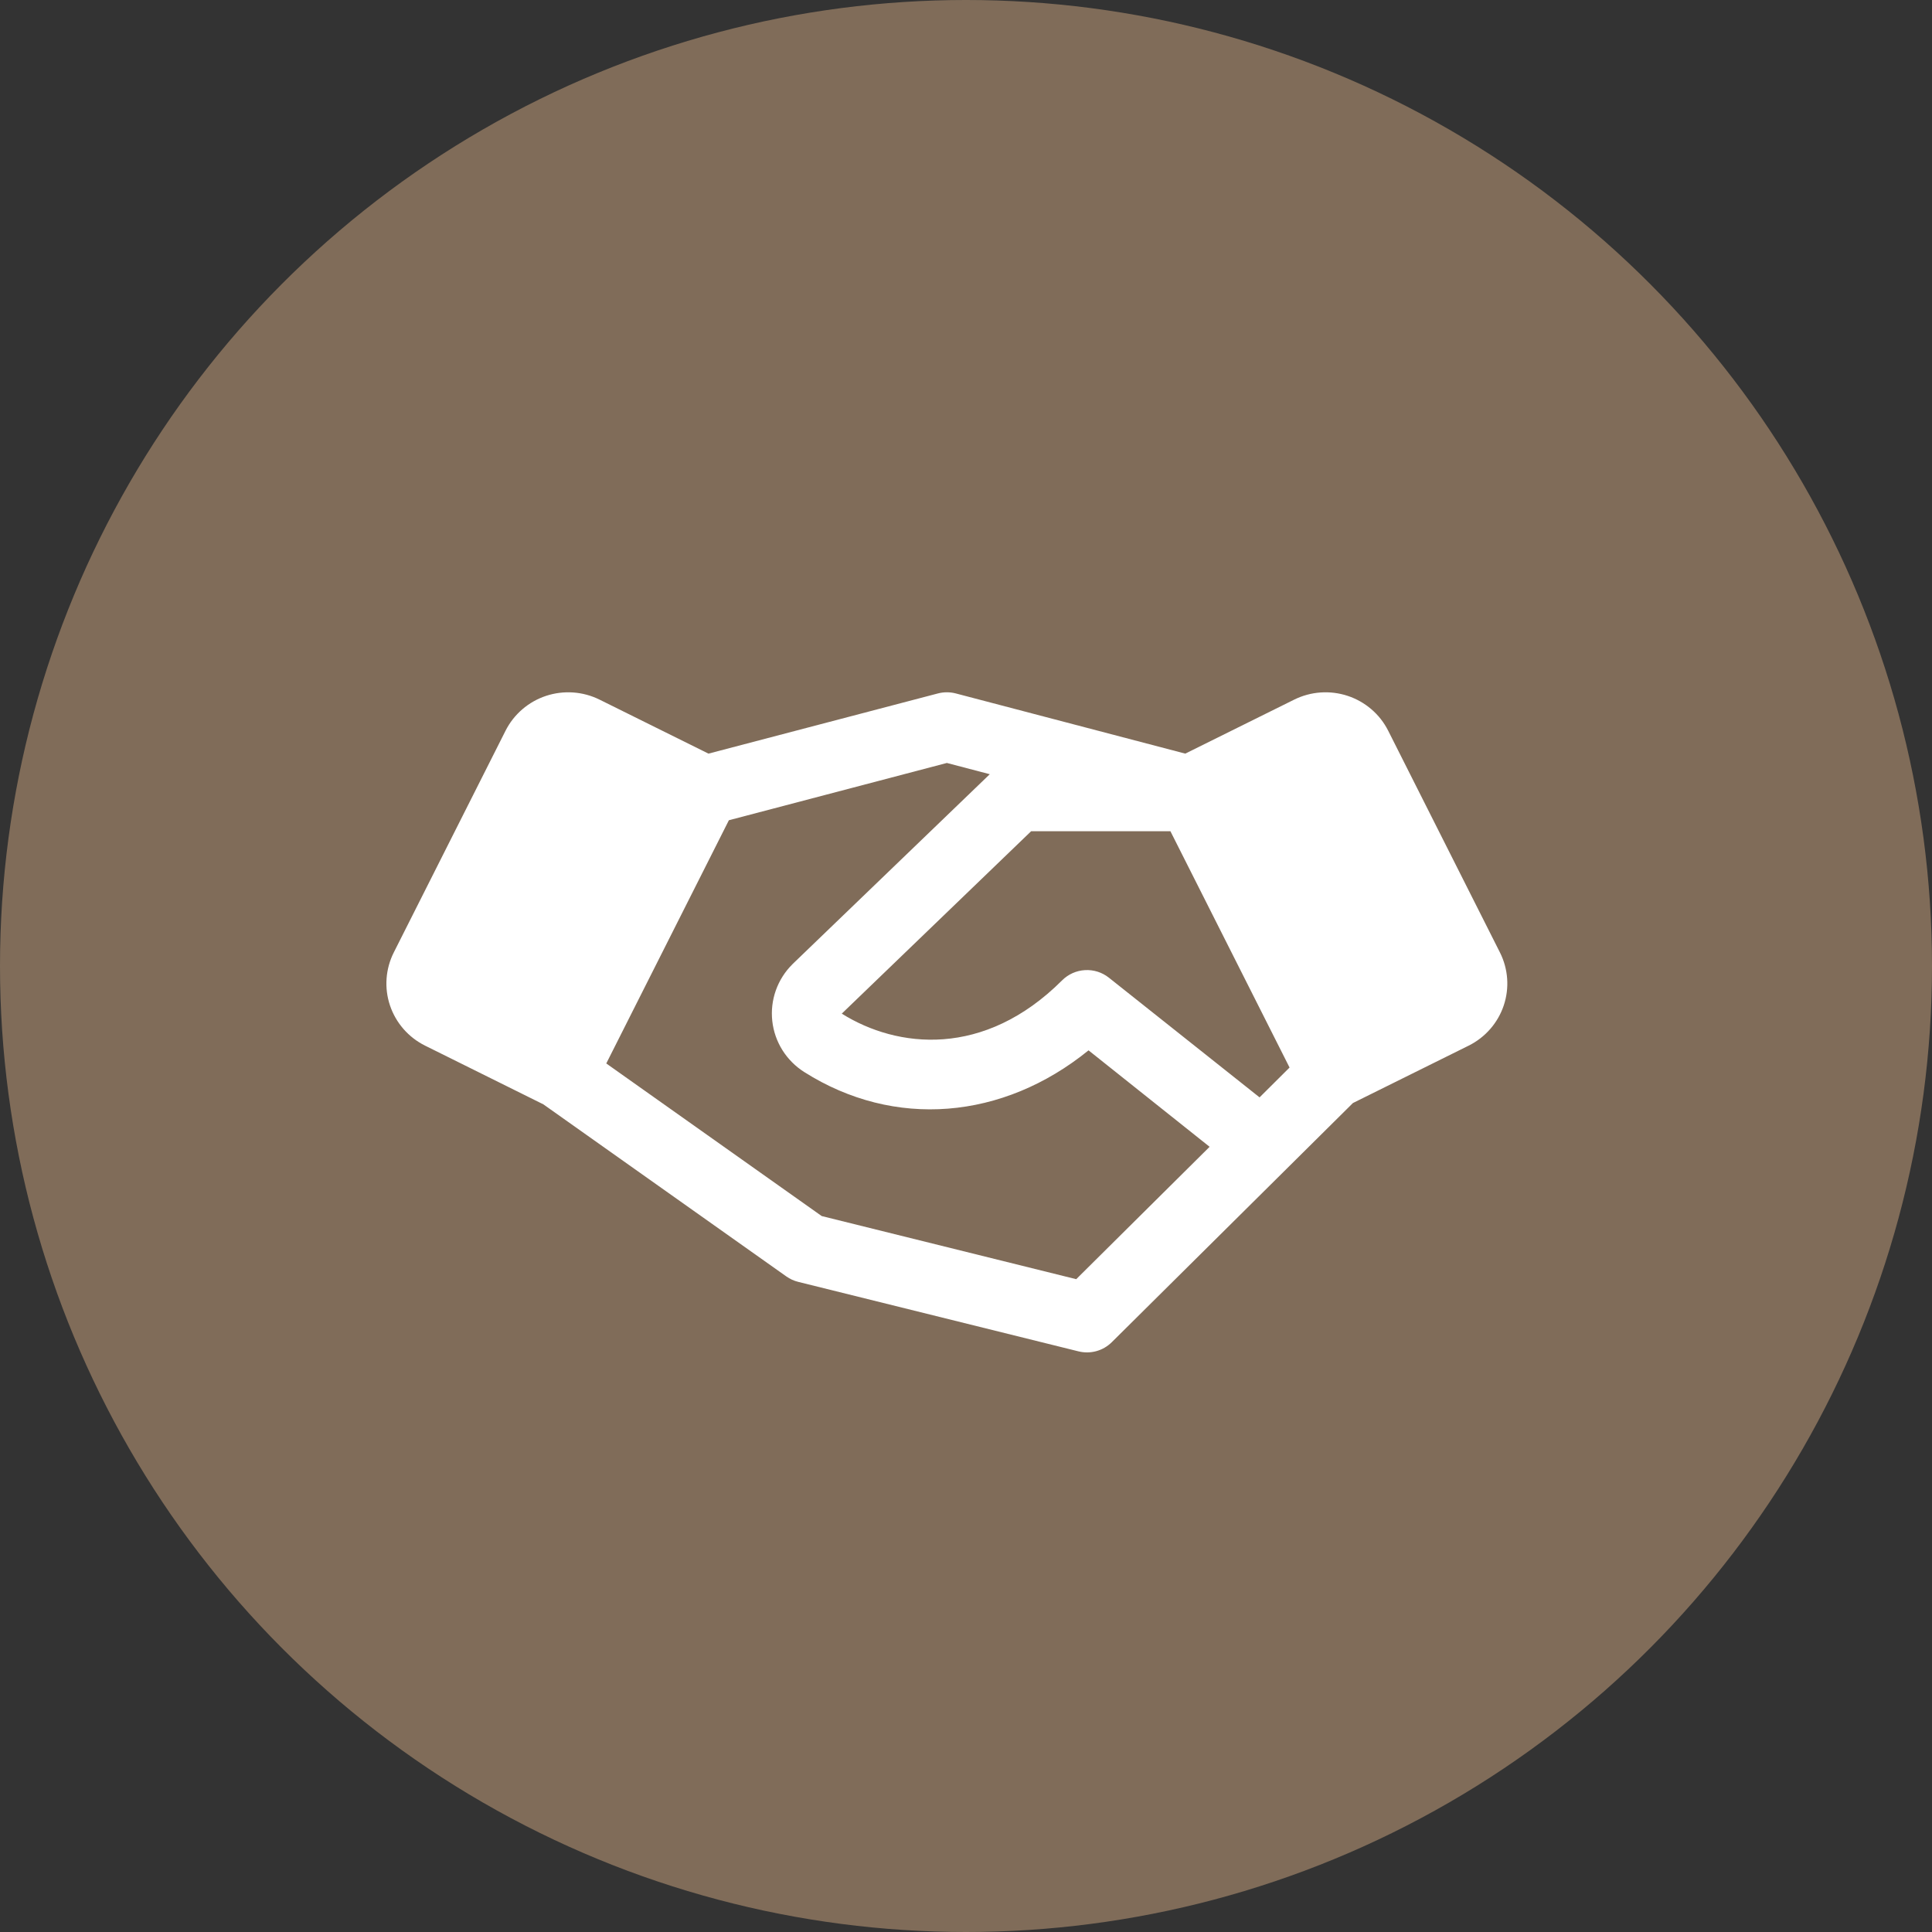
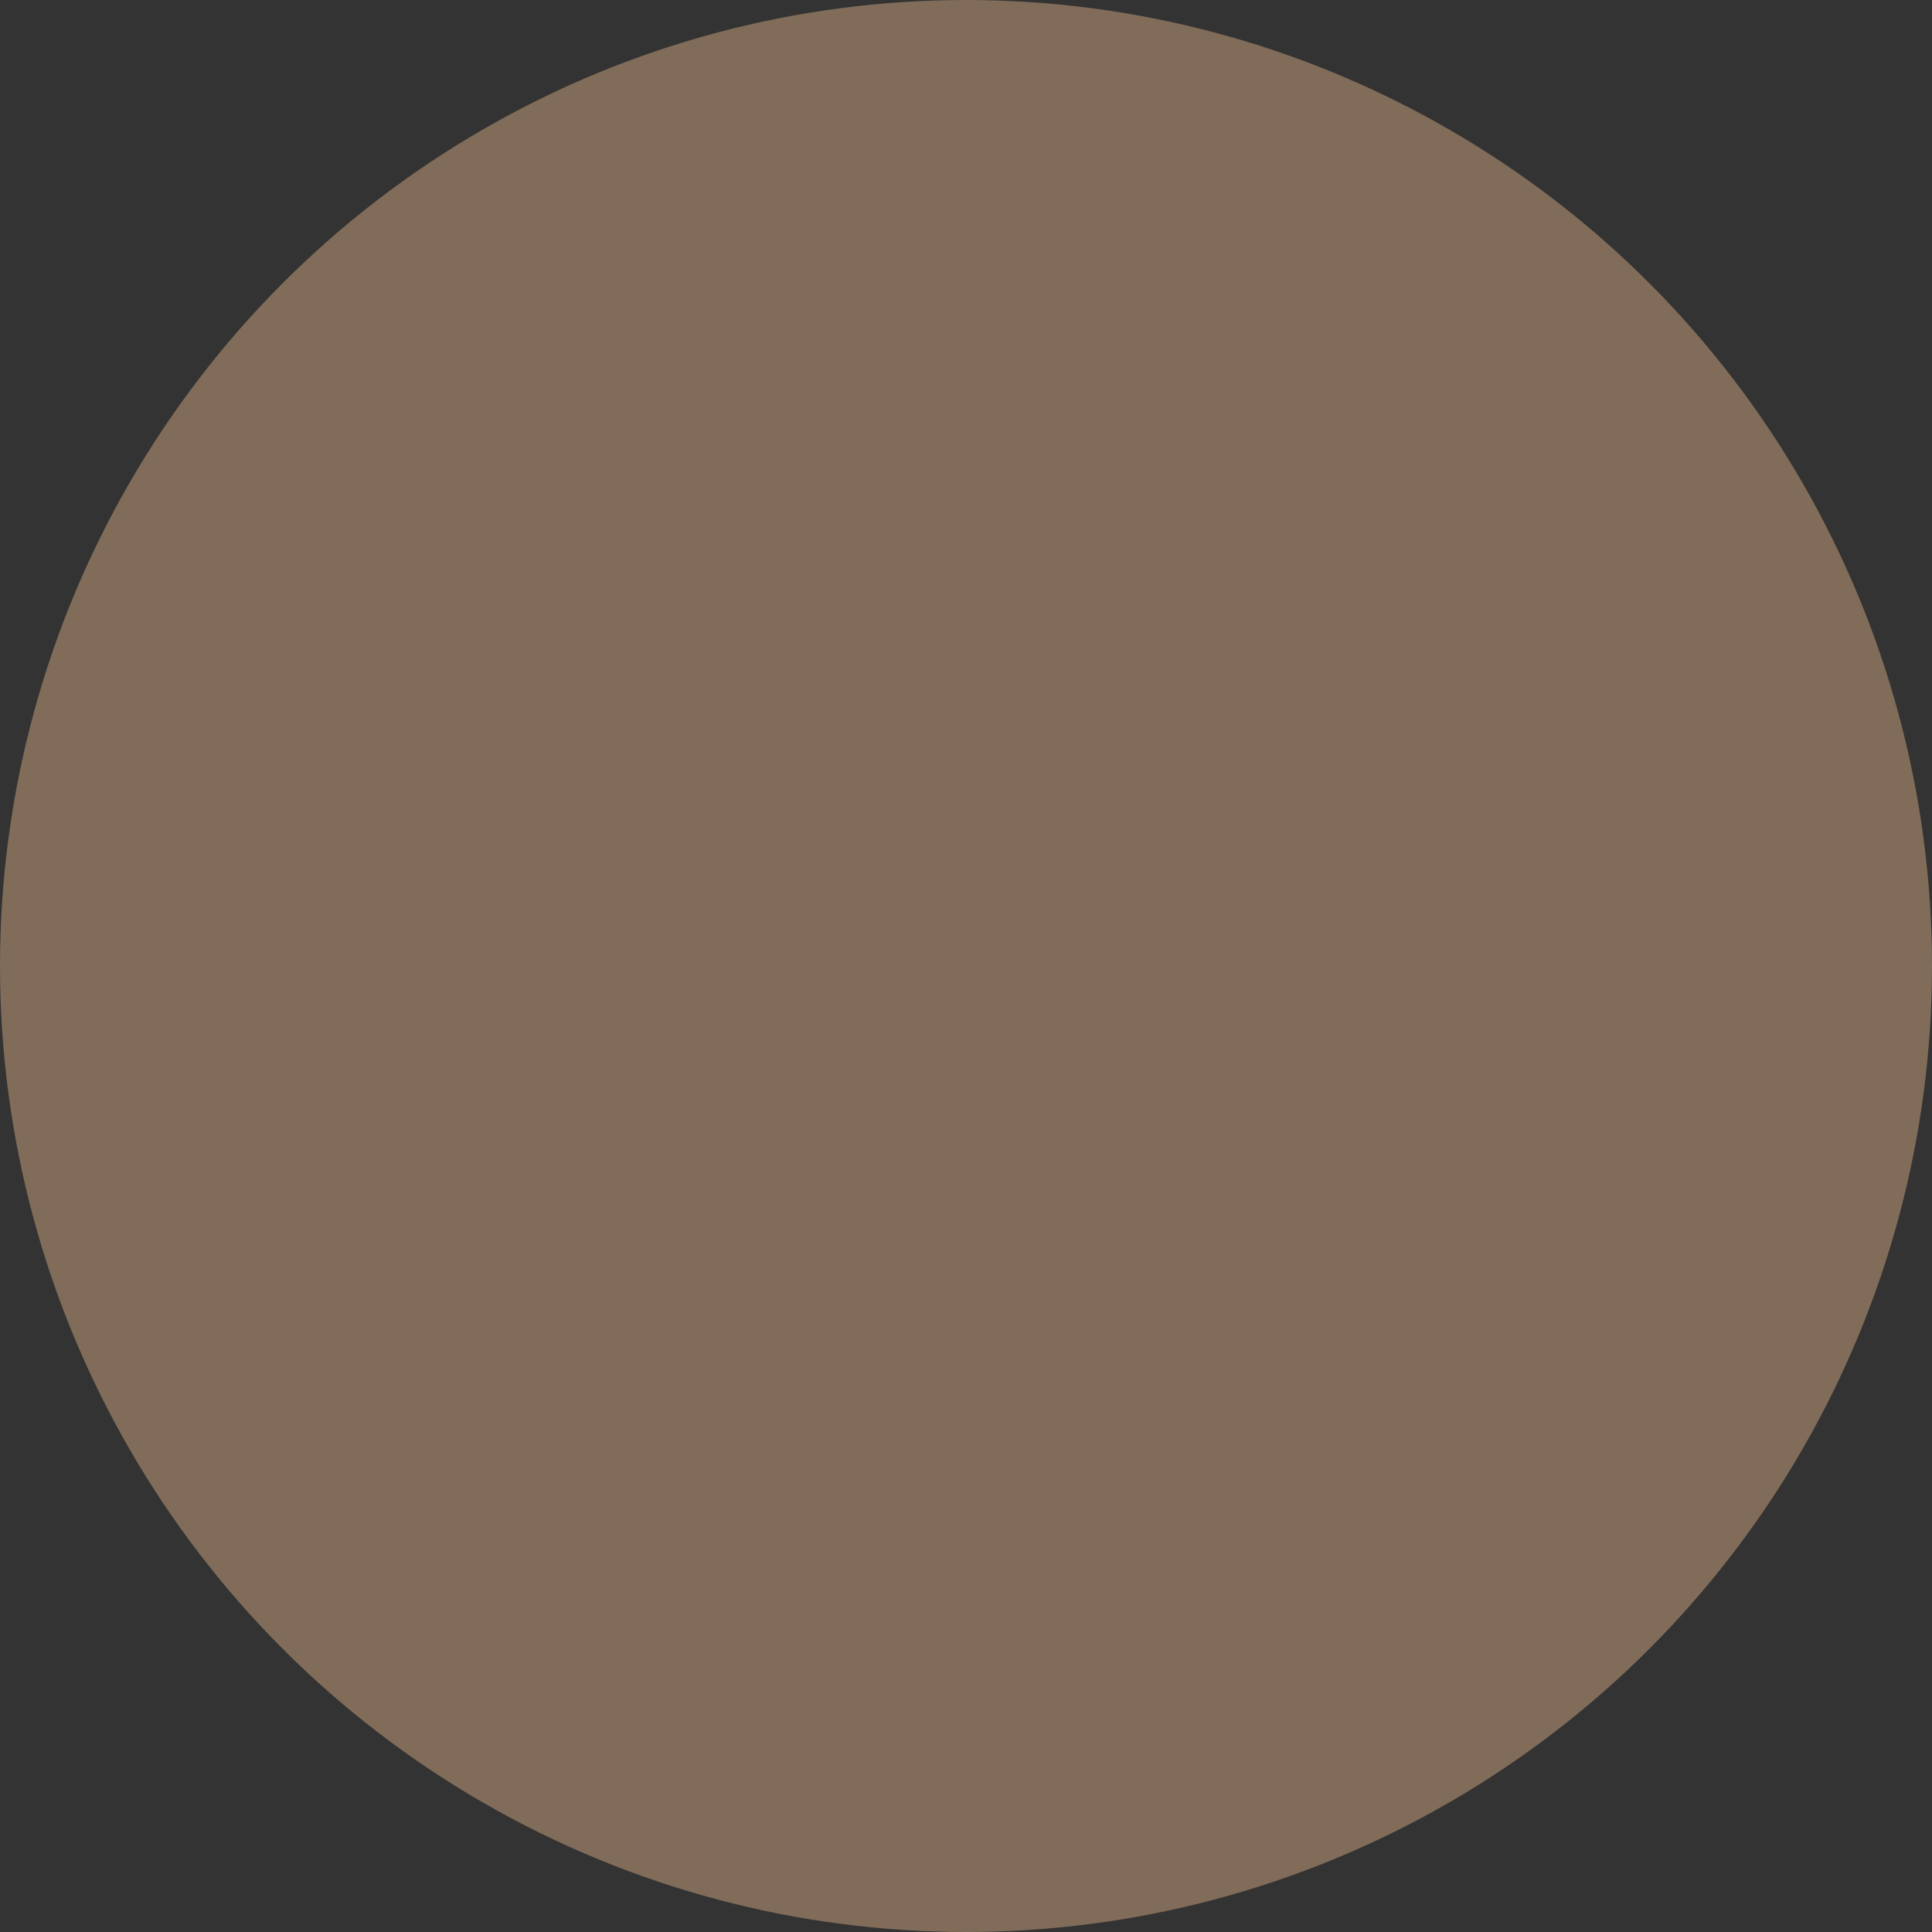
<svg xmlns="http://www.w3.org/2000/svg" width="120" height="120" viewBox="0 0 120 120" fill="none">
  <rect x="0" y="0" width="120" height="120" fill="#333333" stroke="none" />
  <circle cx="60" cy="60" r="60" fill="#806C59" />
-   <path d="M93.164 59.159L86.222 45.385C85.967 44.878 85.613 44.426 85.181 44.055C84.749 43.684 84.248 43.4 83.706 43.221C83.163 43.042 82.591 42.971 82.021 43.011C81.451 43.051 80.894 43.203 80.383 43.456L73.619 46.809L59.369 43.071C59.004 42.976 58.62 42.976 58.254 43.071L44.005 46.809L37.241 43.456C36.73 43.203 36.173 43.051 35.603 43.011C35.033 42.971 34.46 43.042 33.918 43.221C33.376 43.4 32.874 43.684 32.443 44.055C32.011 44.426 31.657 44.878 31.401 45.385L24.46 59.156C24.204 59.663 24.052 60.215 24.011 60.78C23.97 61.346 24.042 61.913 24.223 62.451C24.404 62.989 24.689 63.486 25.064 63.915C25.438 64.343 25.894 64.694 26.405 64.948L33.748 68.592L48.841 79.282C49.063 79.439 49.313 79.553 49.578 79.619L66.985 83.935C67.35 84.026 67.732 84.021 68.094 83.922C68.456 83.823 68.786 83.632 69.052 83.369L79.931 72.579L84.033 68.511L91.219 64.948C92.251 64.435 93.035 63.538 93.4 62.452C93.764 61.367 93.679 60.182 93.164 59.159ZM78.234 68.16L68.875 60.726C68.456 60.393 67.927 60.225 67.391 60.256C66.855 60.286 66.349 60.512 65.971 60.89C61.127 65.73 55.728 65.117 52.284 62.959L64.045 51.63H72.697L80.097 66.307L78.234 68.16ZM66.846 79.452L51.038 75.532L37.657 66.053L45.272 50.947L58.812 47.389L61.477 48.088L49.238 59.871L49.216 59.895C48.755 60.352 48.404 60.906 48.188 61.515C47.972 62.125 47.897 62.775 47.968 63.417C48.038 64.06 48.254 64.678 48.598 65.227C48.942 65.775 49.406 66.24 49.956 66.588C55.548 70.129 62.296 69.555 67.611 65.239L75.131 71.23L66.846 79.452Z" fill="white" />
</svg>